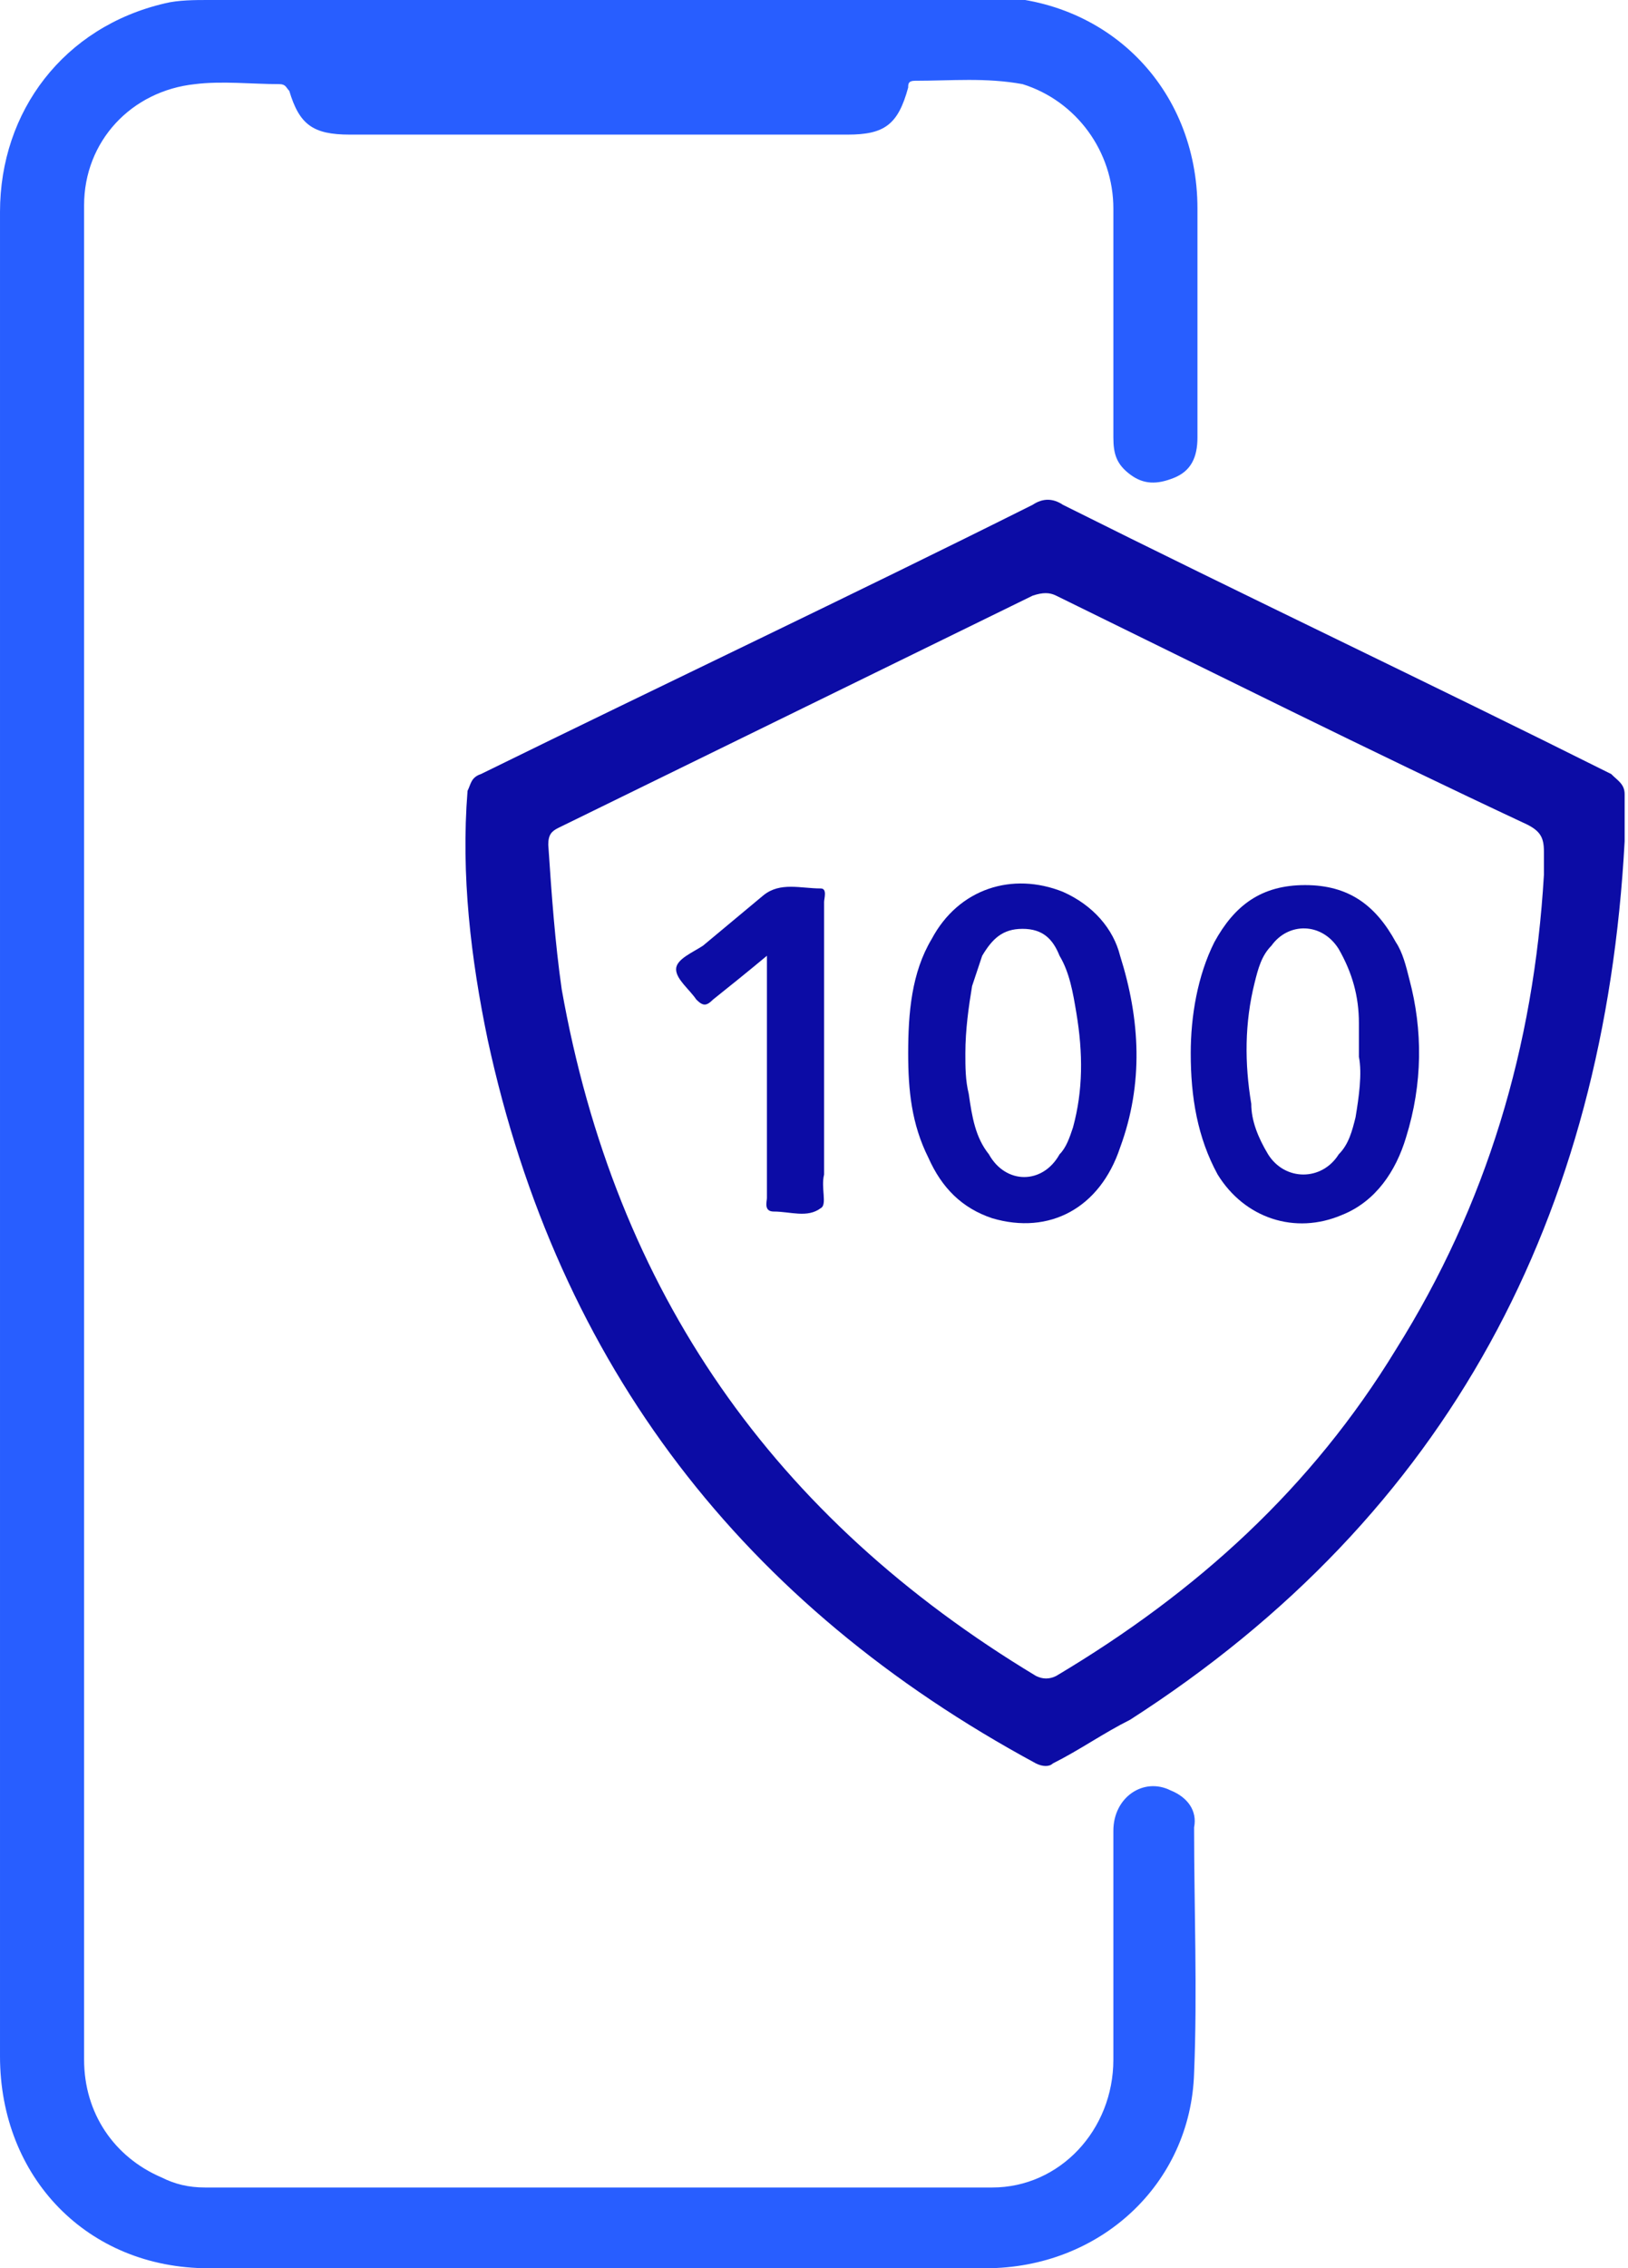
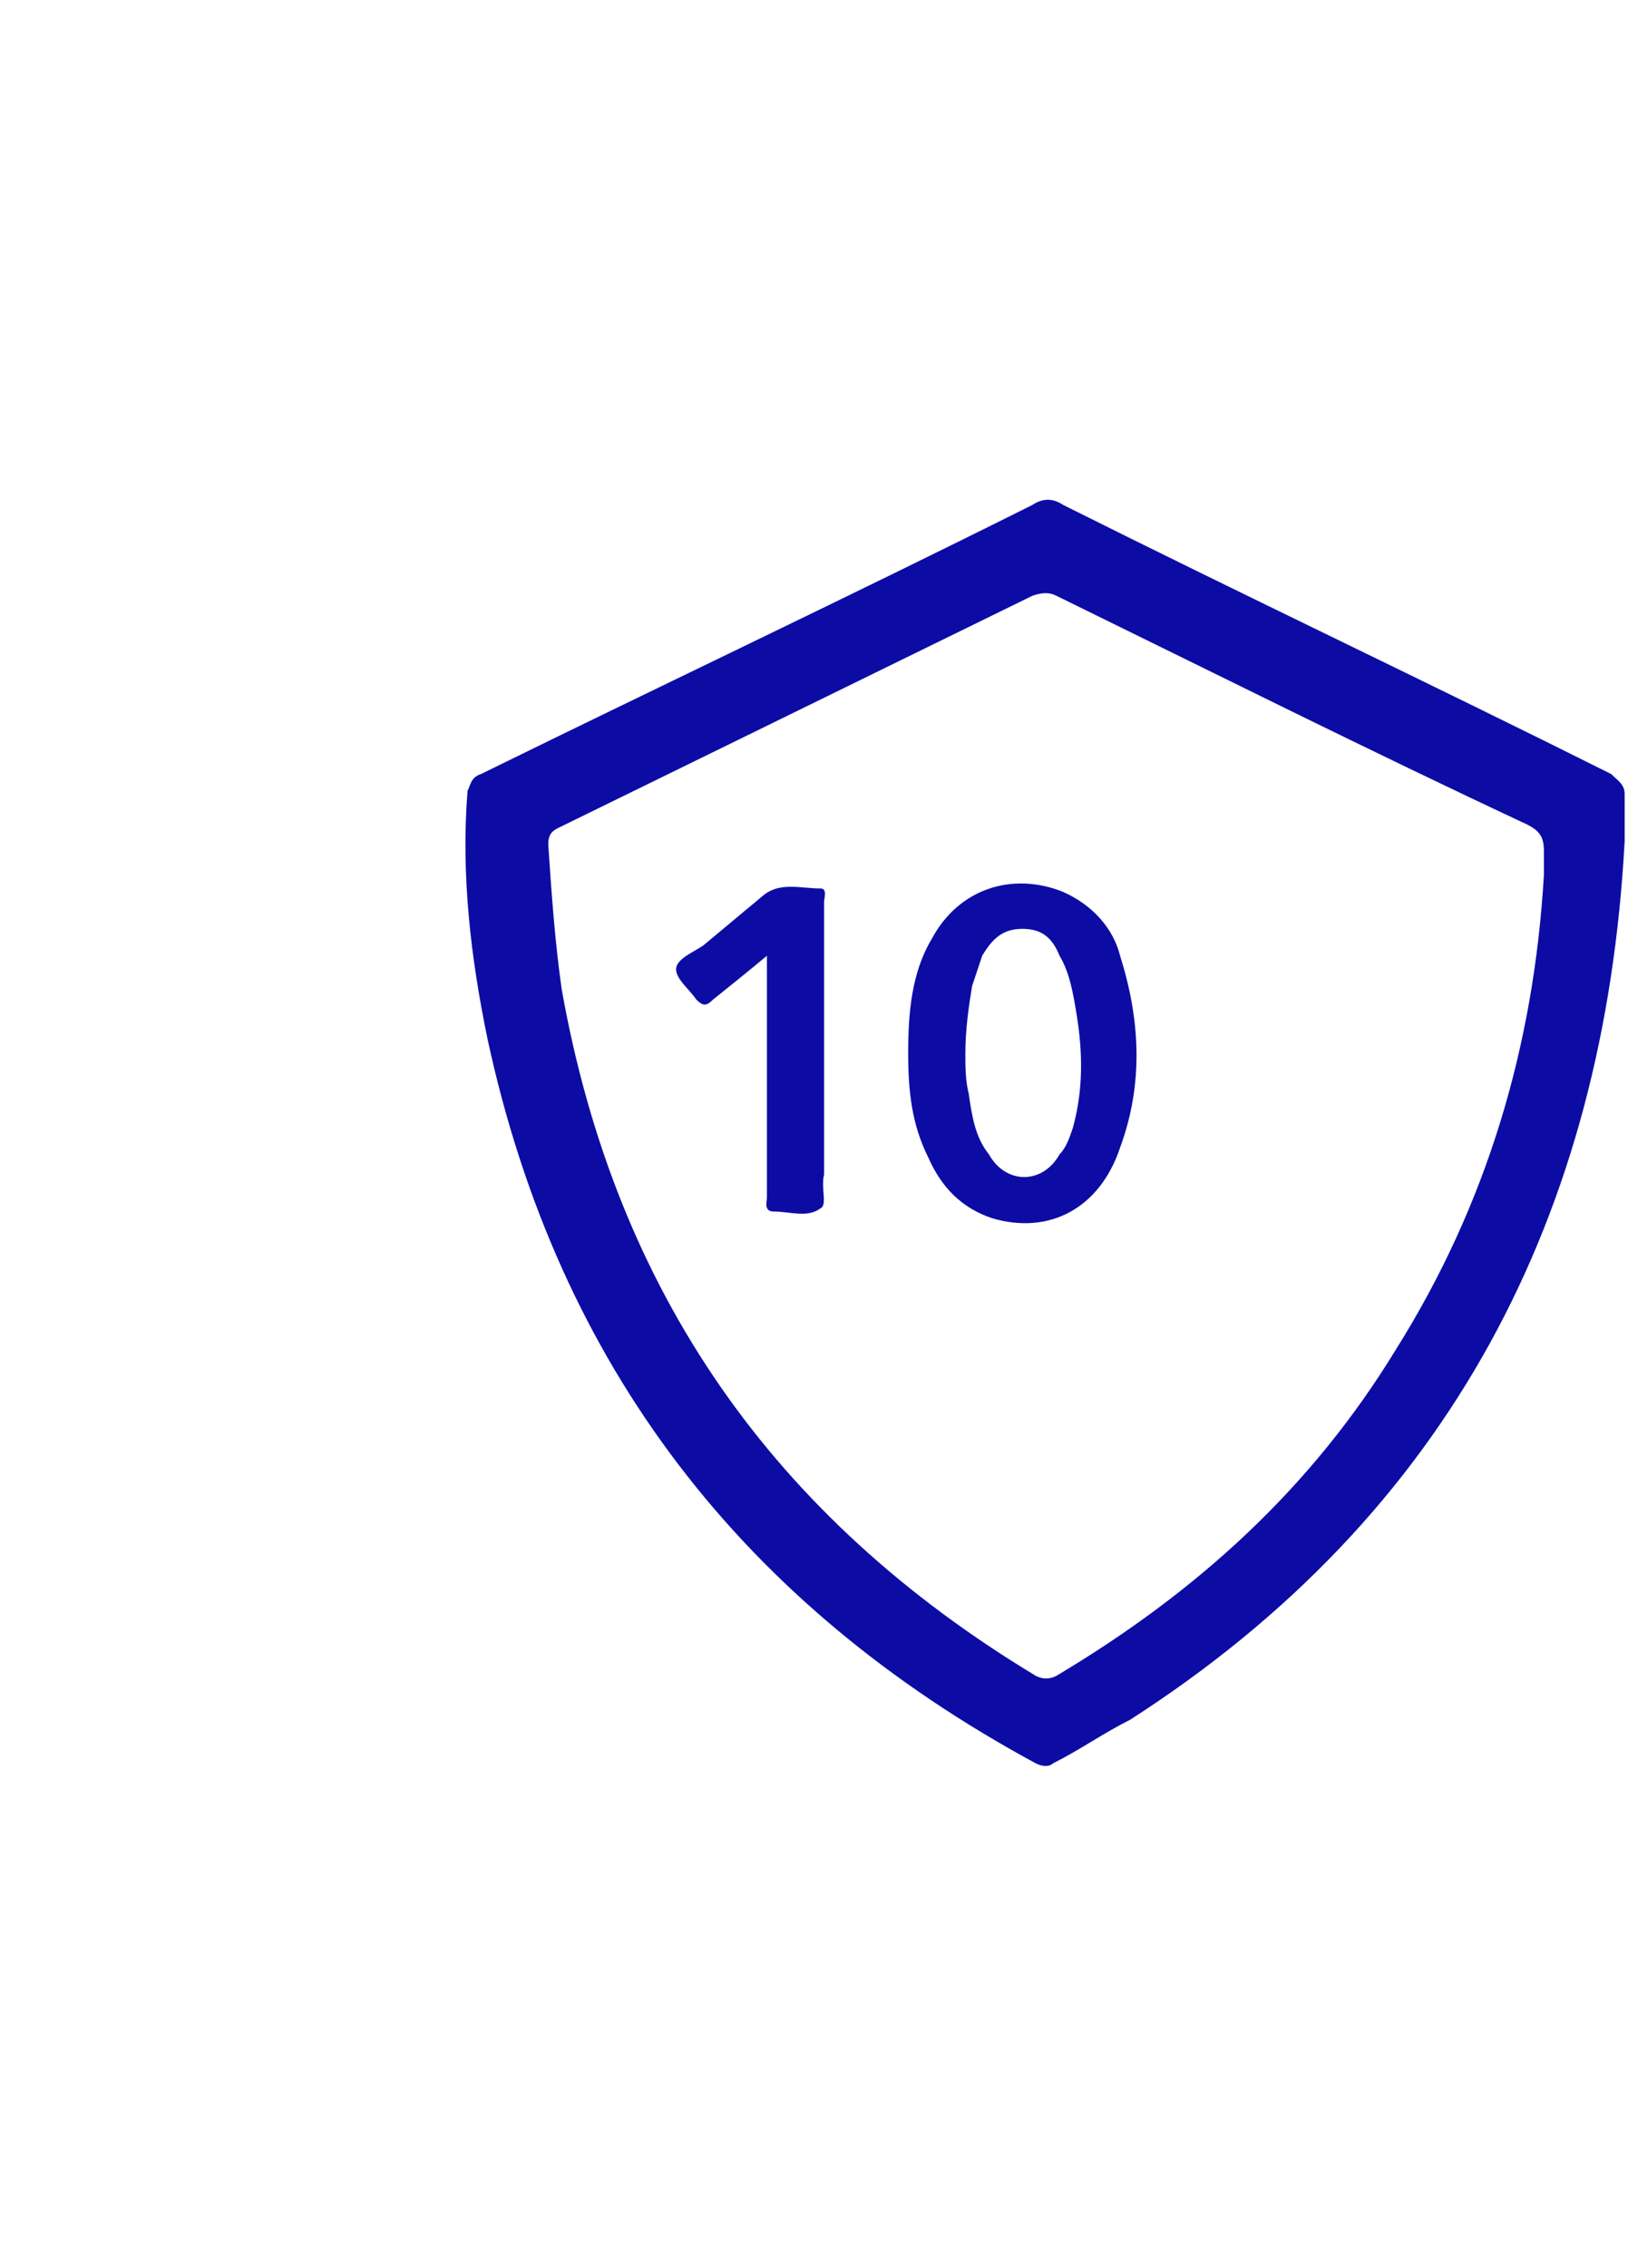
<svg xmlns="http://www.w3.org/2000/svg" enable-background="new 0 0 48.4 67.4" height="67.4" viewBox="0 0 48.4 67.4" width="48.4">
-   <path d="m34.8 53.2c-.8-.4-1.7.2-1.7 1.2v6.8c0 2.1-1.6 3.8-3.6 3.8-7.8 0-15.6 0-23.4 0-.5 0-.9-.1-1.3-.3-1.4-.6-2.3-1.9-2.3-3.5 0-18.3 0-36.6 0-54.9 0-.1 0-.1 0-.2 0-1.9 1.4-3.4 3.3-3.6.8-.1 1.7 0 2.5 0 .2 0 .2.1.3.2.3 1 .7 1.3 1.8 1.3h14.8c1.1 0 1.5-.3 1.8-1.4 0-.1 0-.2.2-.2 1.1 0 2.1-.1 3.2.1 1.6.5 2.7 2 2.7 3.7v6.8c0 .5.1.8.5 1.1s.8.3 1.3.1.7-.6.7-1.2c0-2.3 0-4.6 0-6.8 0-3.6-2.7-6.3-6.3-6.3-2.4 0-4.9 0-7.3 0-5.3.1-10.5.1-15.8.1-.4 0-.9 0-1.3.1-3 .7-4.9 3.2-4.9 6.2v27.4 27.4c0 3.6 2.6 6.3 6.2 6.3h23.1c3.4 0 6.1-2.5 6.2-5.8.1-2.4 0-4.9 0-7.3.1-.5-.2-.9-.7-1.1z" fill="#285eff" />
  <g fill="#0c0ca5">
    <path d="m48.3 23.6c0-.3-.2-.4-.4-.6-5.4-2.7-10.9-5.3-16.3-8-.3-.2-.6-.2-.9 0-5.4 2.7-10.9 5.3-16.4 8-.3.1-.3.3-.4.5-.2 2.5.1 5 .6 7.4 2.1 9.7 7.6 16.8 16.3 21.5.2.1.4.1.5 0 .8-.4 1.5-.9 2.3-1.3 9.5-6.1 14.1-15 14.7-26.1 0-.5 0-.9 0-1.4zm-2.4 1.7v.7c-.3 5.1-1.7 9.8-4.4 14.1-2.5 4.1-5.9 7.2-10.1 9.7-.2.1-.4.1-.6 0-7.8-4.7-12.5-11.4-14.1-20.4-.2-1.4-.3-2.8-.4-4.3 0-.3.1-.4.3-.5 4.7-2.3 9.4-4.6 14.1-6.9.3-.1.5-.1.7 0 4.7 2.3 9.3 4.6 14 6.8.4.2.5.4.5.8z" />
    <path d="m31.6 26.5c-1.5-.6-3.1-.1-3.9 1.4-.6 1-.7 2.2-.7 3.4 0 1.1.1 2.1.6 3.1.4.9 1 1.5 1.9 1.8 1.7.5 3.2-.3 3.8-2.1.7-1.9.6-3.8 0-5.7-.2-.8-.8-1.5-1.7-1.9zm.3 7c-.1.3-.2.6-.4.8-.5.9-1.6.9-2.1 0-.4-.5-.5-1.1-.6-1.8-.1-.4-.1-.8-.1-1.2 0-.7.1-1.4.2-2 .1-.3.2-.6.3-.9.3-.5.6-.8 1.2-.8s.9.3 1.1.8c.3.5.4 1.1.5 1.7.2 1.2.2 2.3-.1 3.4z" />
-     <path d="m41.5 28c-.6-1.1-1.4-1.7-2.7-1.7s-2.1.6-2.7 1.7c-.5 1-.7 2.2-.7 3.3 0 1.3.2 2.5.8 3.6.8 1.3 2.3 1.8 3.7 1.2 1-.4 1.6-1.3 1.9-2.3.5-1.6.5-3.2.1-4.7-.1-.4-.2-.8-.4-1.1zm-1.2 5.2c-.1.4-.2.8-.5 1.1-.5.8-1.6.8-2.1 0-.3-.5-.5-1-.5-1.5-.2-1.2-.2-2.4.1-3.6.1-.4.2-.8.5-1.1.5-.7 1.5-.7 2 .1.4.7.6 1.4.6 2.2v1c.1.5 0 1.2-.1 1.8z" />
    <path d="m24.5 34.9c0-.1 0-.1 0-.2 0-2.6 0-5.2 0-7.9 0-.1.1-.4-.1-.4-.6 0-1.2-.2-1.7.2-.6.5-1.2 1-1.8 1.5-.3.2-.8.4-.8.7s.4.6.6.9c.2.2.3.2.5 0 .5-.4 1-.8 1.6-1.3v.8 6.4c0 .1-.1.4.2.4.5 0 1 .2 1.4-.1.2-.1 0-.6.1-1z" />
  </g>
</svg>